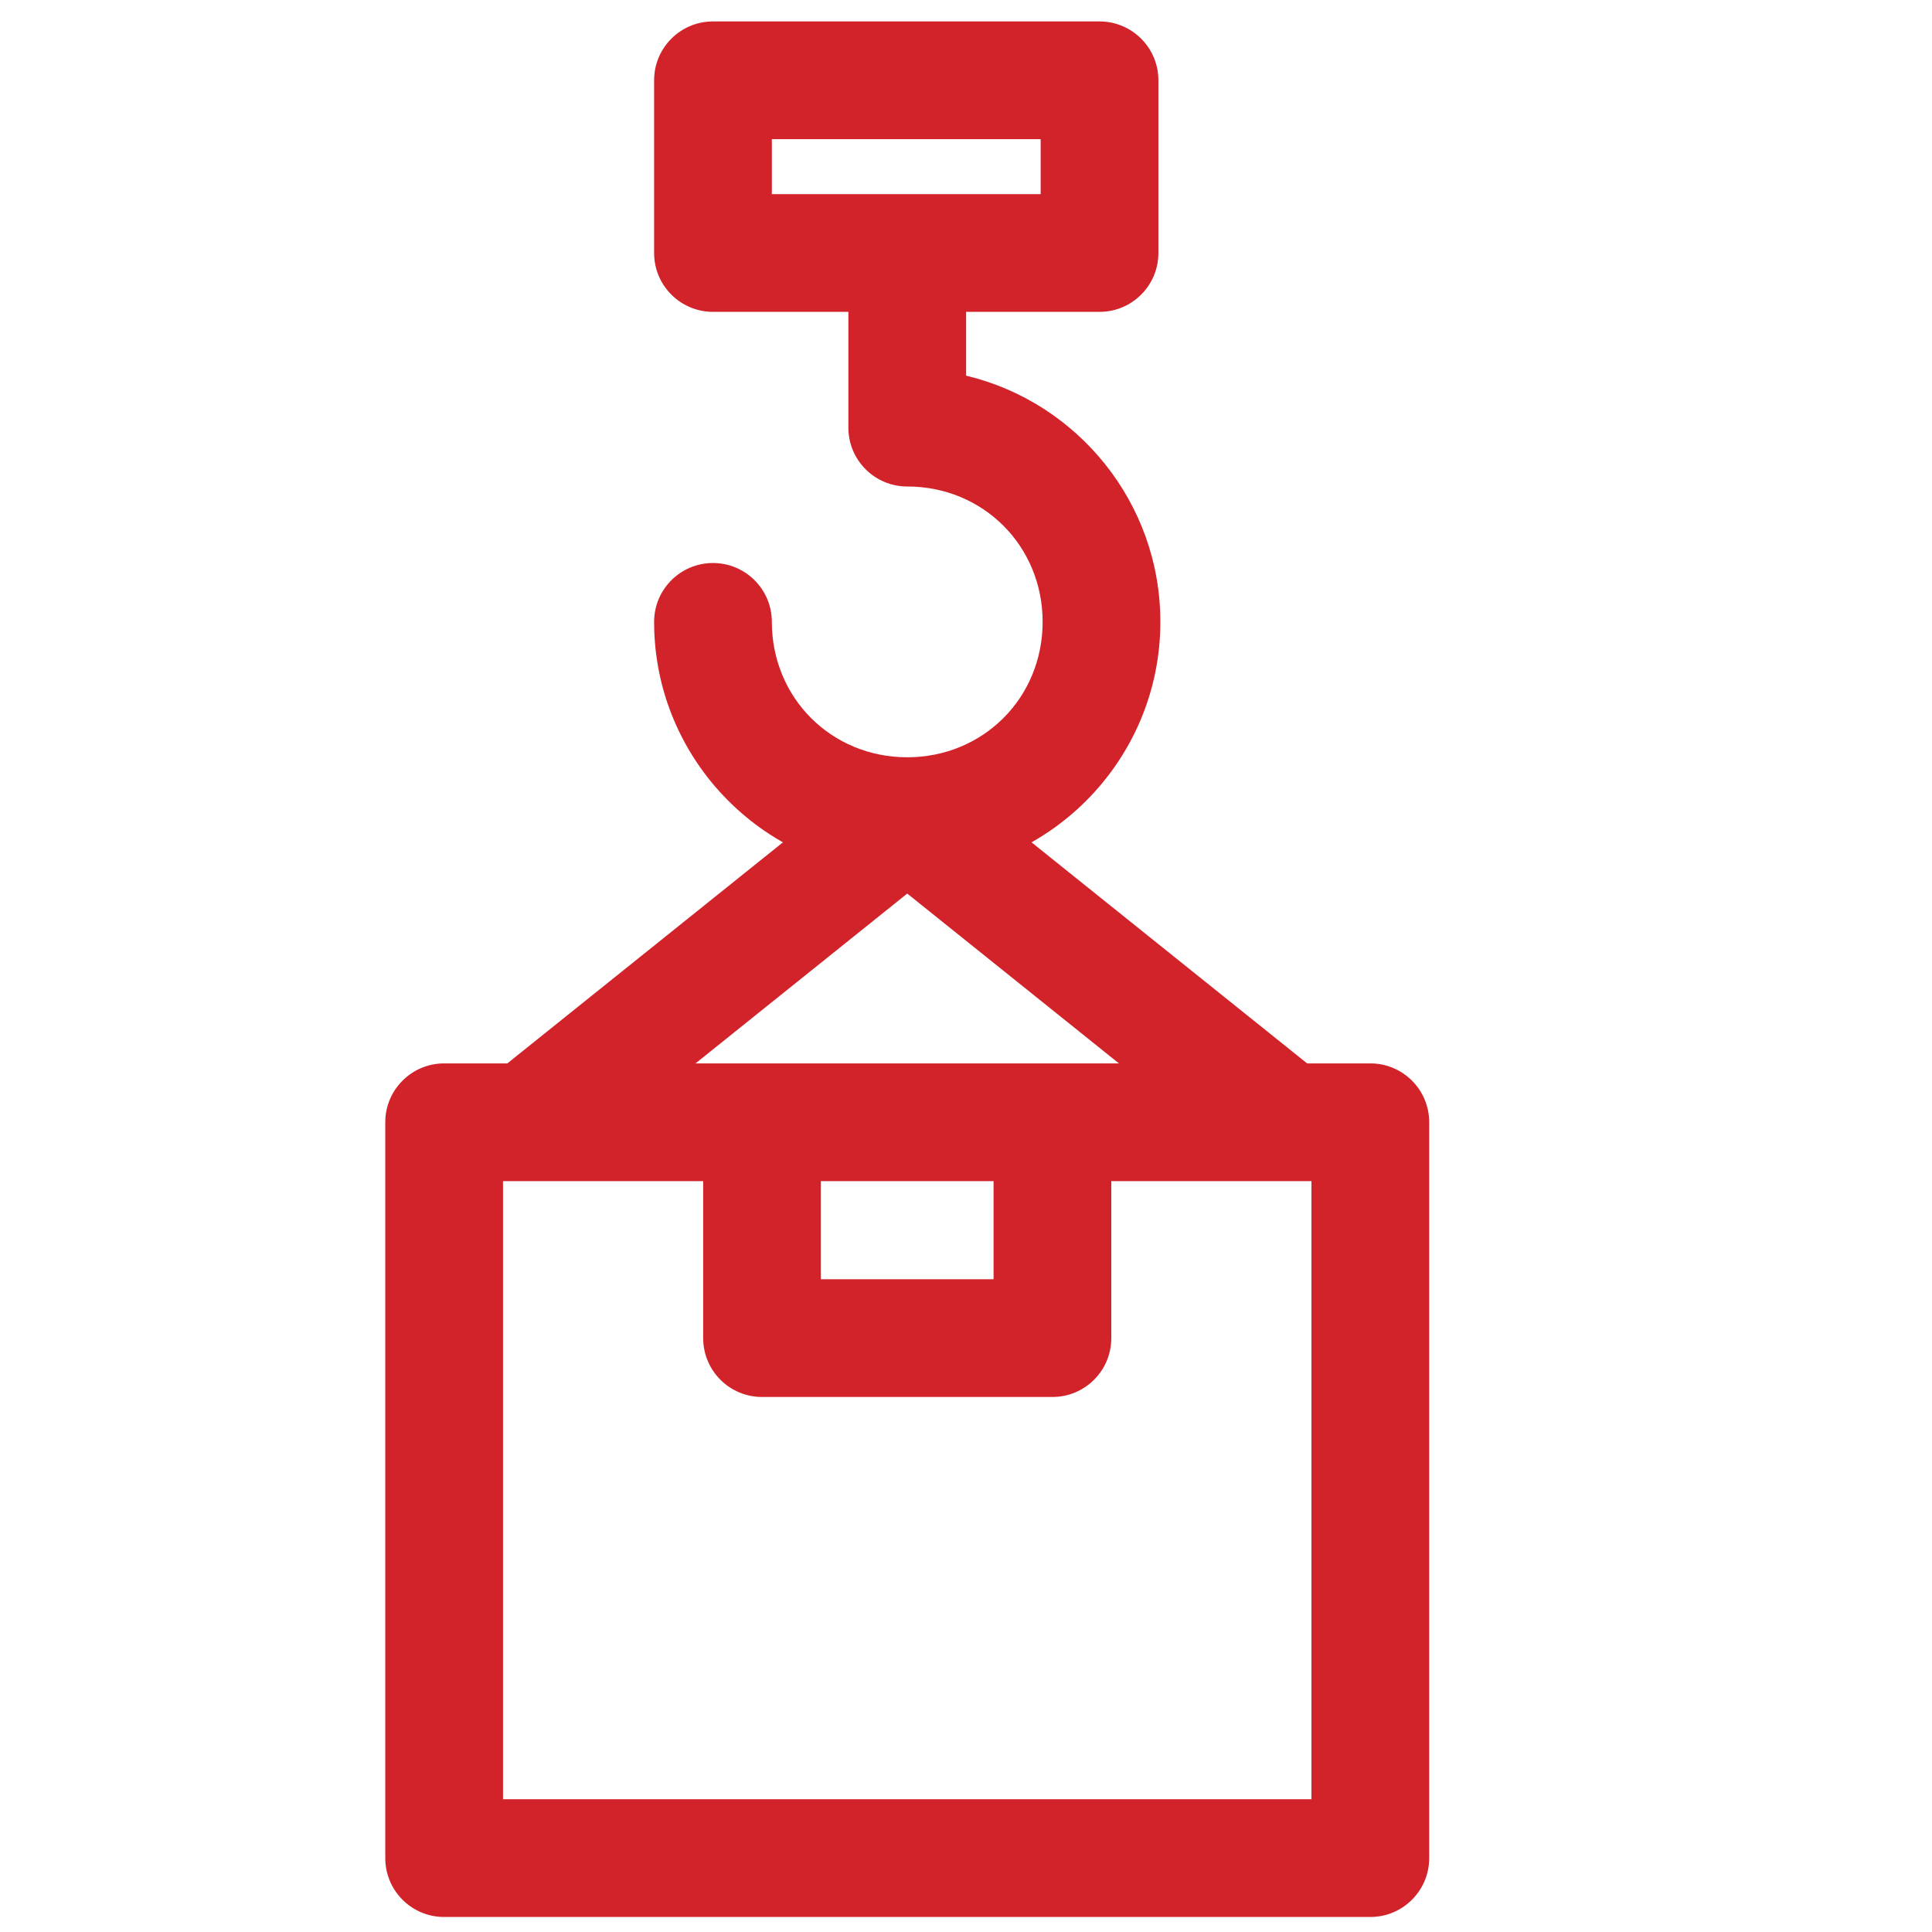
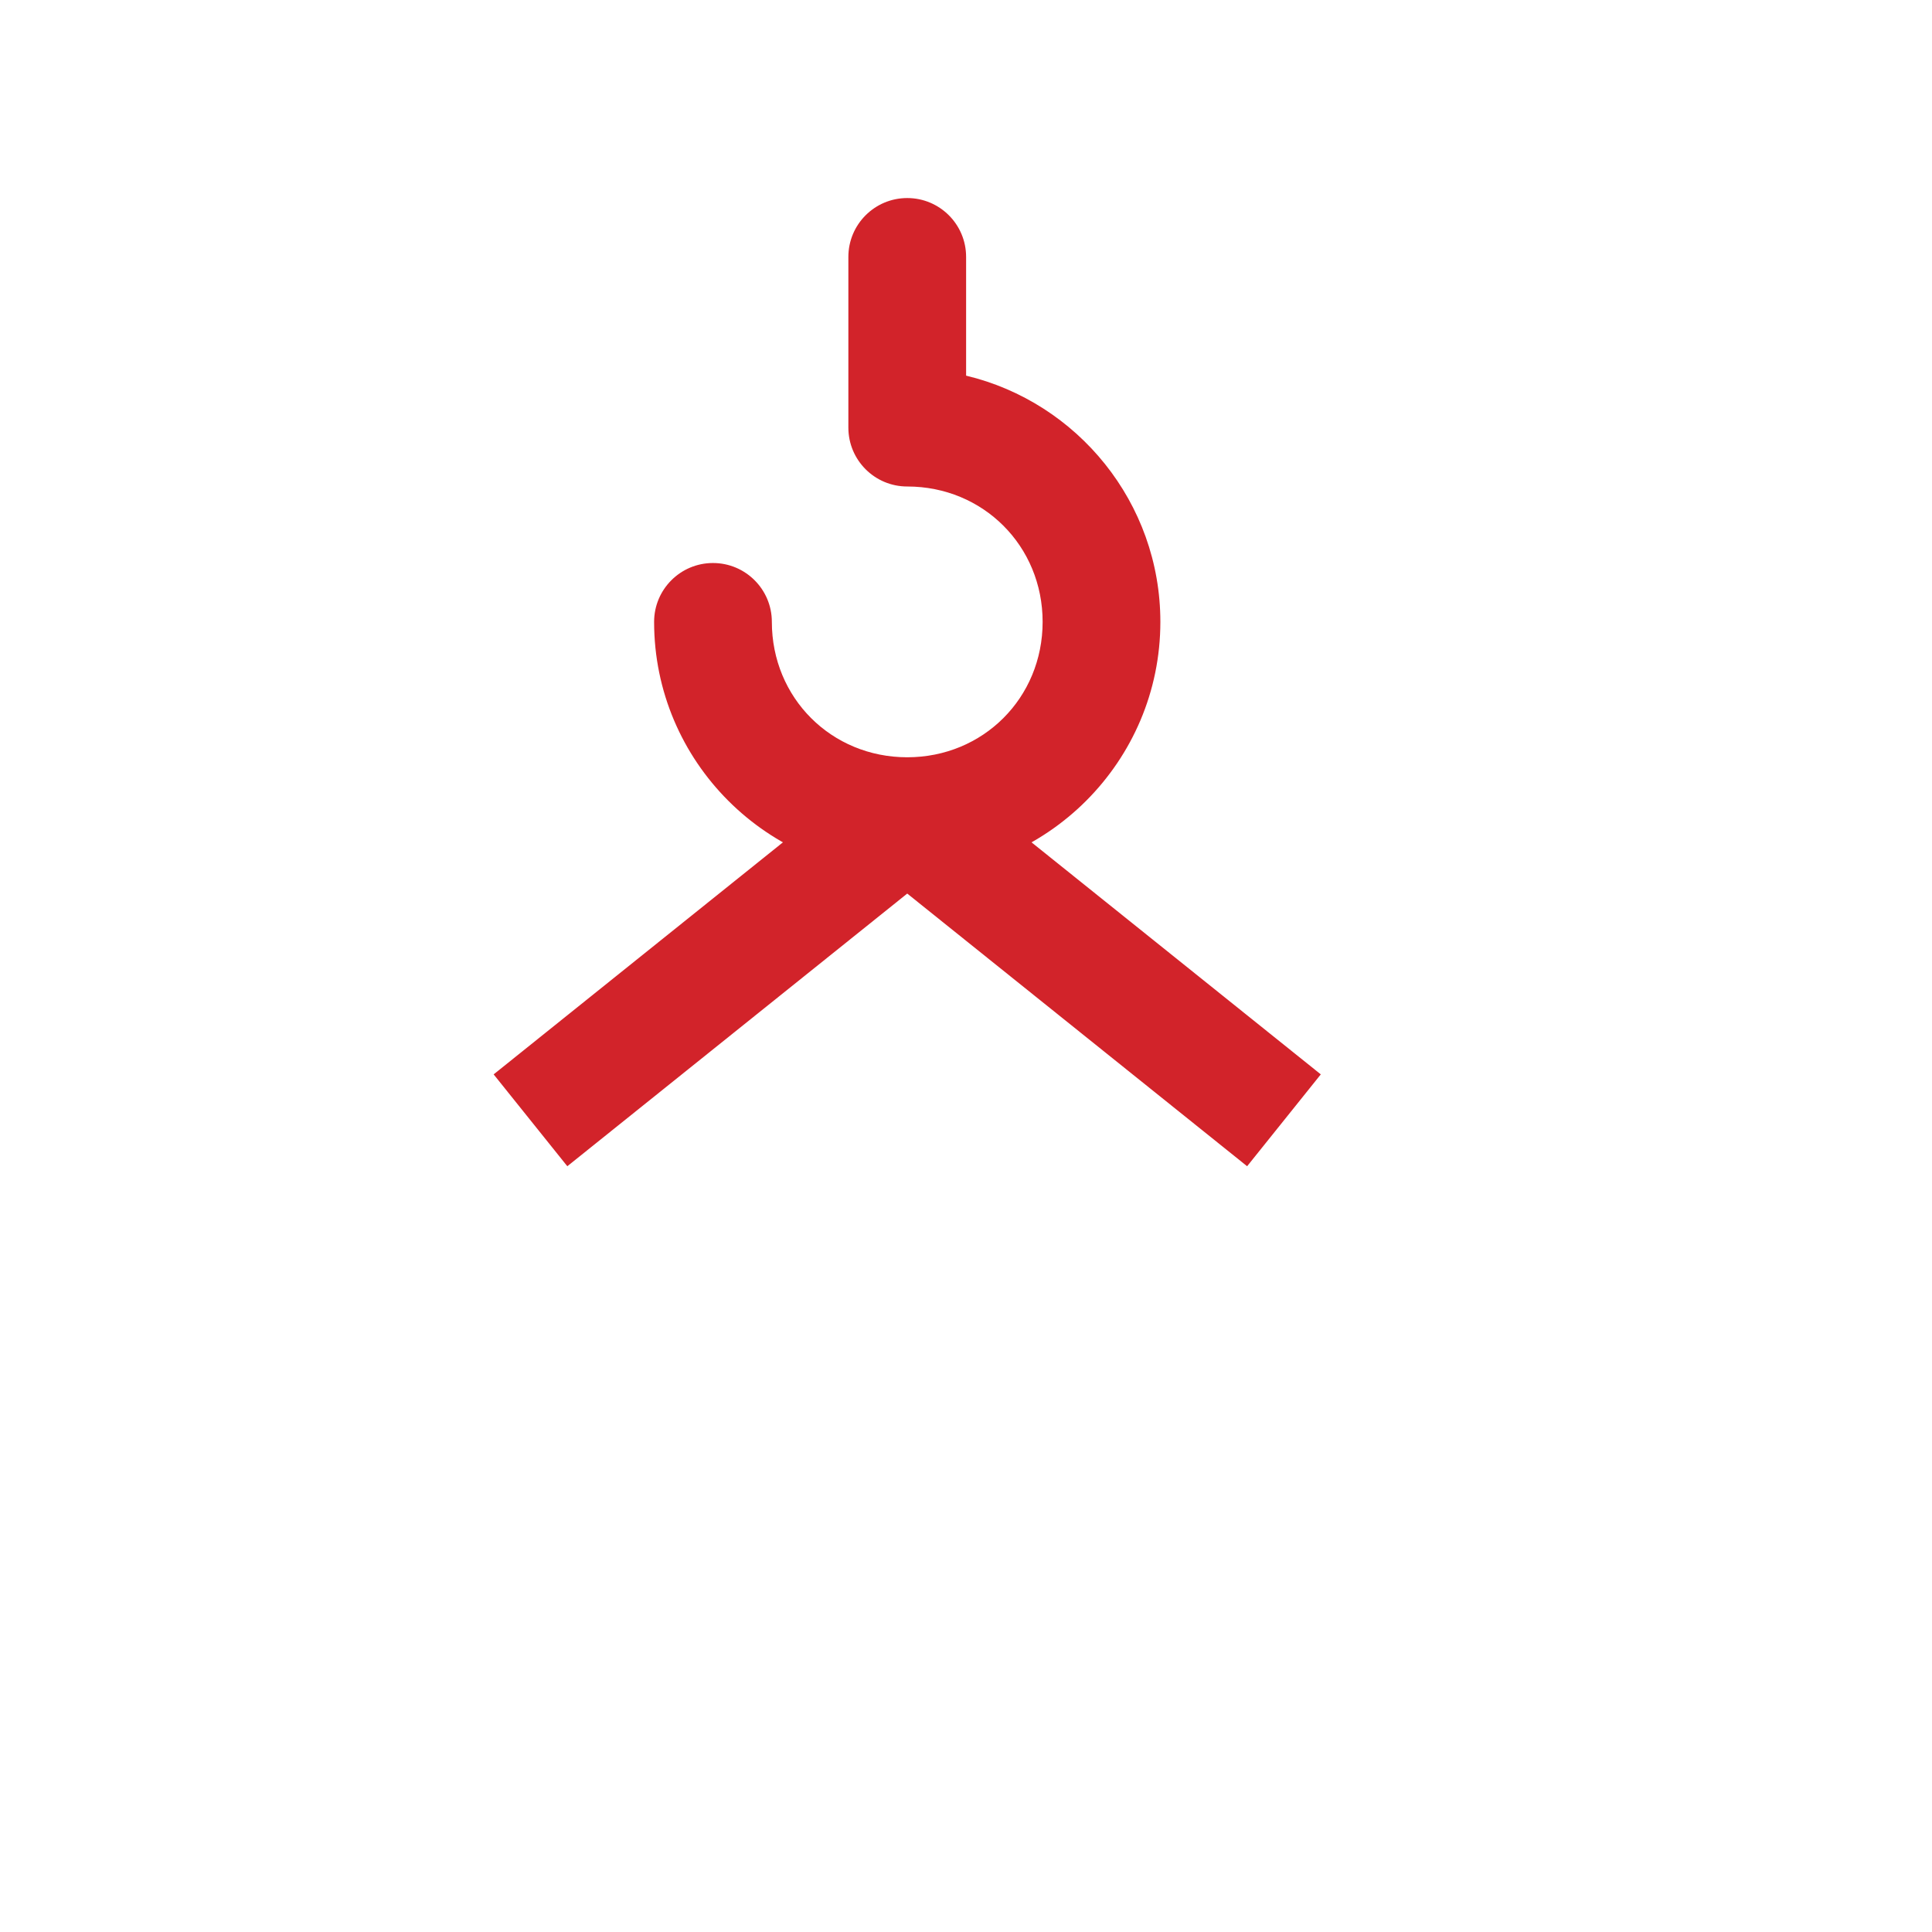
<svg xmlns="http://www.w3.org/2000/svg" width="53px" height="53px" viewBox="0 0 53 53" version="1.1">
  <title>3645ECFB-3B9A-4259-959E-0FD9F56F6703</title>
  <g id="Fin" stroke="none" stroke-width="1" fill="none" fill-rule="evenodd">
    <g id="01Home_v2" transform="translate(-575, -1130)" fill="#D2232A" fill-rule="nonzero">
      <g id="Способы-доставки" transform="translate(571.798, 1118)">
        <g id="icons-/-location-copy" transform="translate(3.77, 12.588)">
          <g id="shipping" transform="translate(10.001, 0)">
            <path d="M15.934,9.717 L15.934,6.46 C15.934,5.568 15.211,4.845 14.319,4.845 C13.427,4.845 12.704,5.568 12.704,6.46 L12.704,11.143 C12.704,12.035 13.427,12.758 14.319,12.758 C16.402,12.758 18.033,14.389 18.033,16.472 C18.033,18.555 16.402,20.186 14.319,20.186 C12.236,20.186 10.605,18.555 10.605,16.472 C10.605,15.58 9.882,14.857 8.99,14.857 C8.098,14.857 7.375,15.58 7.375,16.472 C7.375,20.301 10.49,23.416 14.319,23.416 C18.148,23.416 21.263,20.301 21.263,16.472 C21.263,13.199 18.987,10.447 15.934,9.717 Z" id="Path" />
            <path d="M15.329,20.595 C14.739,20.122 13.899,20.122 13.308,20.595 L2.973,28.885 L4.994,31.405 L14.319,23.925 L23.643,31.405 L25.664,28.885 L15.329,20.595 Z" id="Path" />
-             <path d="M19.594,0 L8.99,0 C8.098,0 7.375,0.723 7.375,1.615 L7.375,6.352 C7.375,7.244 8.098,7.967 8.99,7.967 L19.594,7.967 C20.486,7.967 21.209,7.244 21.209,6.352 L21.209,1.615 C21.209,0.723 20.486,0 19.594,0 Z M17.979,4.737 L10.605,4.737 L10.605,3.23 L17.979,3.23 L17.979,4.737 Z" id="Shape" />
-             <path d="M27.023,28.584 L1.615,28.584 C0.723,28.584 0,29.307 0,30.199 L0,50.385 C0,51.277 0.723,52 1.615,52 L27.023,52 C27.915,52 28.638,51.277 28.638,50.385 L28.638,30.199 C28.638,29.307 27.915,28.584 27.023,28.584 Z M25.408,48.77 L3.23,48.77 L3.23,31.814 L25.408,31.814 L25.408,48.77 L25.408,48.77 Z" id="Shape" />
-             <path d="M16.687,30.199 L16.687,34.505 L11.95,34.505 L11.95,30.199 L8.721,30.199 L8.721,36.12 C8.721,37.012 9.443,37.735 10.336,37.735 L18.302,37.735 C19.194,37.735 19.917,37.012 19.917,36.12 L19.917,30.199 L16.687,30.199 Z" id="Path" />
          </g>
        </g>
      </g>
    </g>
  </g>
</svg>